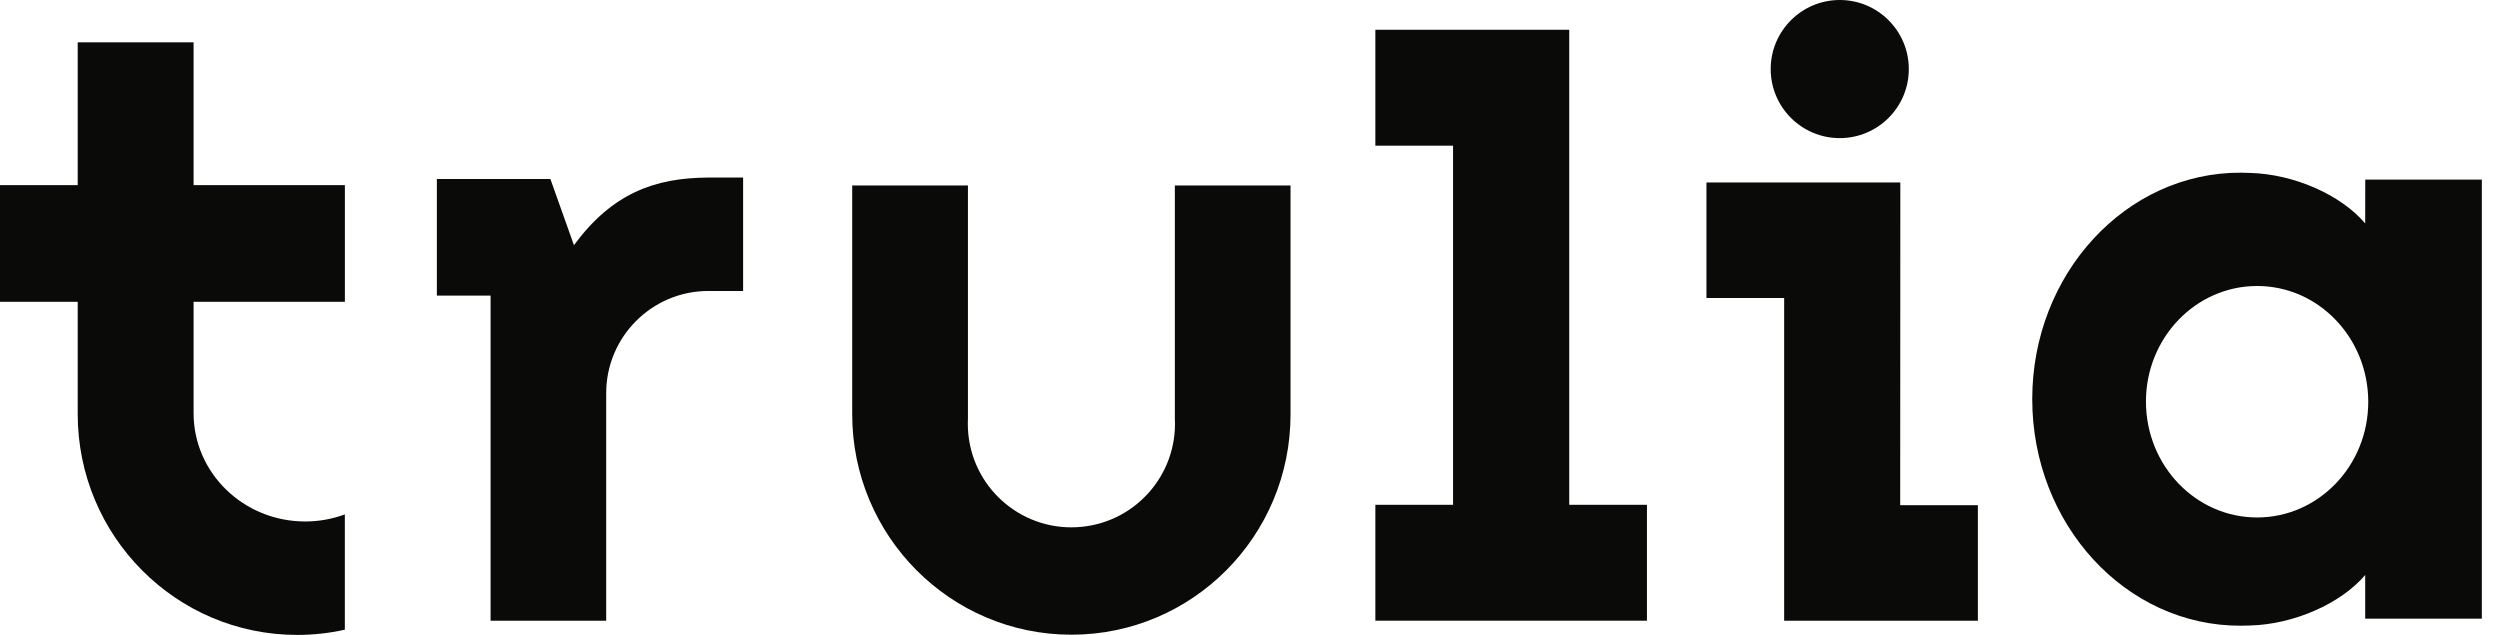
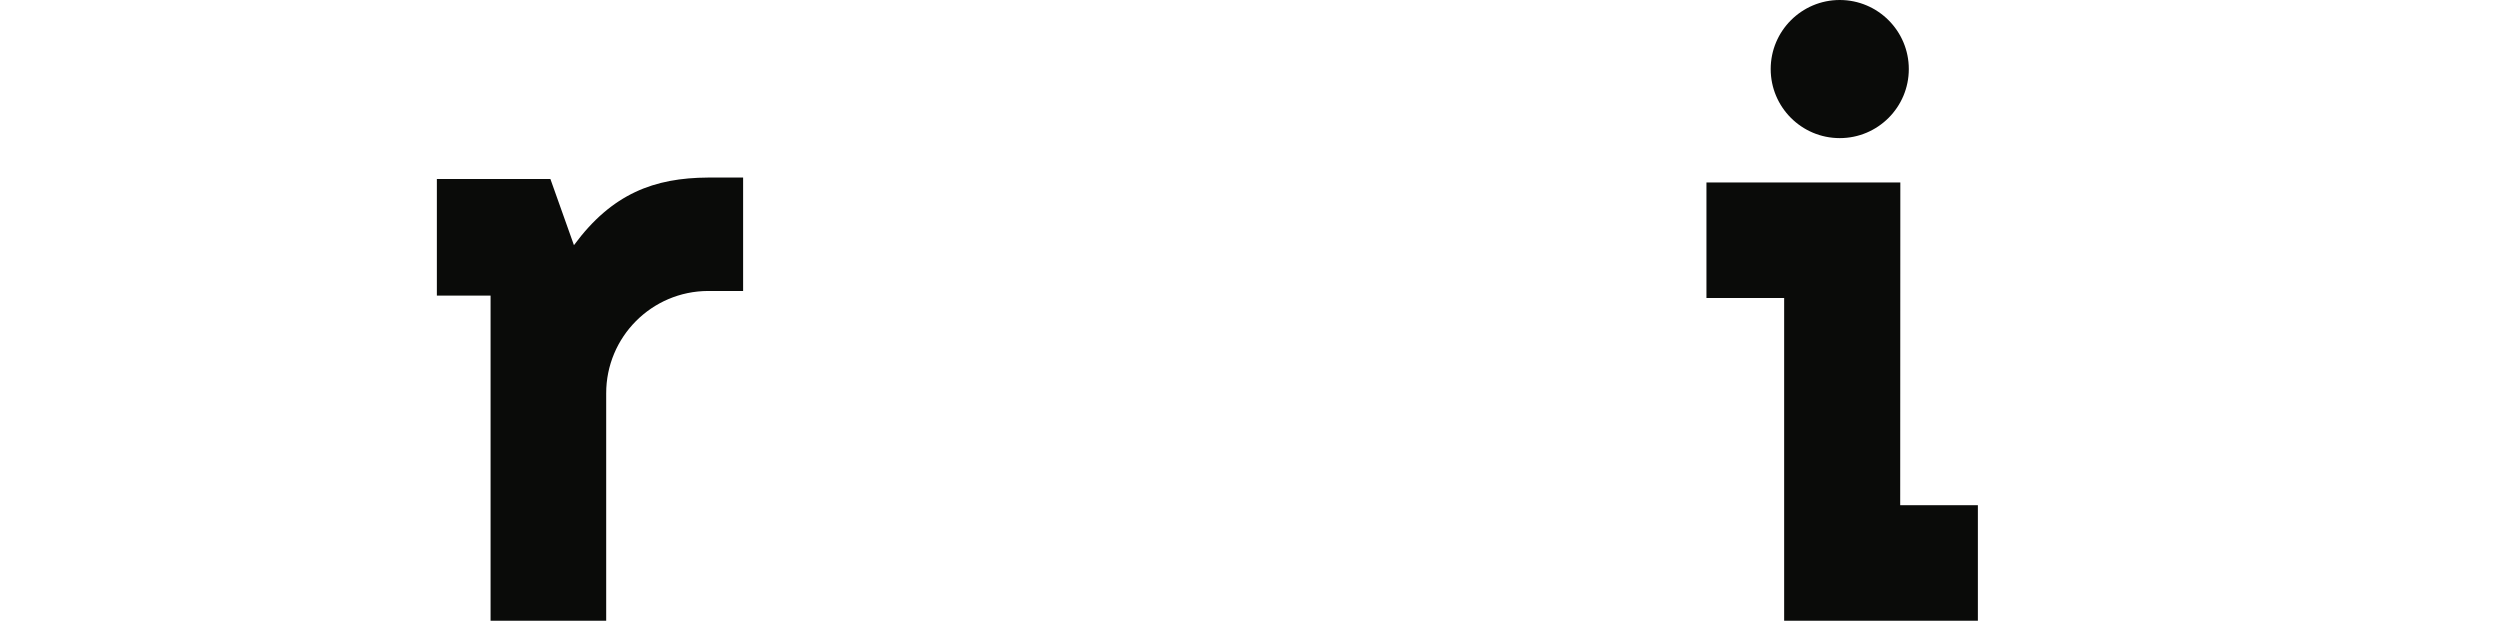
<svg xmlns="http://www.w3.org/2000/svg" width="126" height="32" viewBox="0 0 126 32" fill="none">
  <g id="Trulia">
    <path id="Vector" d="M96.204 3.481C96.204 5.402 94.645 6.961 92.724 6.961H92.721C90.801 6.96 89.243 5.401 89.243 3.481C89.243 1.56 90.802 0 92.724 0C94.645 0 96.204 1.559 96.204 3.481Z" fill="#0A0B09" />
    <g id="Group 3369">
-       <path id="Vector_2" d="M9.757 15.21V20.824C9.757 23.838 12.275 26.282 15.38 26.282C16.063 26.283 16.741 26.162 17.38 25.925V31.736C16.591 31.912 15.786 32 14.978 32C8.868 32 3.916 27.016 3.916 20.866V15.21H0V9.331H3.916V2.132H9.757V9.331H17.382V15.21H9.757Z" fill="#0A0B09" />
-       <path id="Vector_3" d="M119.209 9.051L119.206 11.259C117.963 9.804 115.599 8.773 113.405 8.716C113.253 8.708 113.1 8.703 112.948 8.703C107.138 8.679 102.422 13.814 102.425 20.12C102.428 26.426 107.138 31.561 112.948 31.536C113.1 31.536 113.26 31.532 113.405 31.525C115.605 31.467 117.969 30.431 119.206 28.981V31.18H125.085V9.051H119.209ZM113.759 26.08C110.667 26.08 108.161 23.47 108.156 20.247C108.152 17.025 110.667 14.414 113.759 14.414C116.851 14.414 119.357 17.025 119.36 20.247C119.363 23.47 116.851 26.08 113.759 26.08Z" fill="#0A0B09" />
      <path id="Vector_4" d="M99.685 25.463V31.285H89.921V15.018H86.005V9.195H95.777L95.77 25.463H99.685Z" fill="#0A0B09" />
-       <path id="Vector_5" d="M83.006 25.442V31.283H69.318V25.442H73.234V7.342H69.318V1.5H79.09V25.442H83.006Z" fill="#0A0B09" />
-       <path id="Vector_6" d="M65.043 9.349V20.889C65.043 27.025 60.096 31.989 53.998 31.989C47.9 31.989 42.951 27.016 42.951 20.88V9.349H48.784V21.096C48.776 21.27 48.776 21.444 48.784 21.619C48.928 24.499 51.38 26.716 54.259 26.571C57.139 26.428 59.357 23.977 59.213 21.096V9.349H65.043Z" fill="#0A0B09" />
      <path id="Vector_7" d="M37.453 8.949V14.665H35.686C32.844 14.675 30.547 16.985 30.552 19.828V31.285H24.725V14.897H22.018V9.022H27.74L28.927 12.357C30.85 9.747 32.987 8.964 35.684 8.949H37.453Z" fill="#0A0B09" />
    </g>
  </g>
</svg>